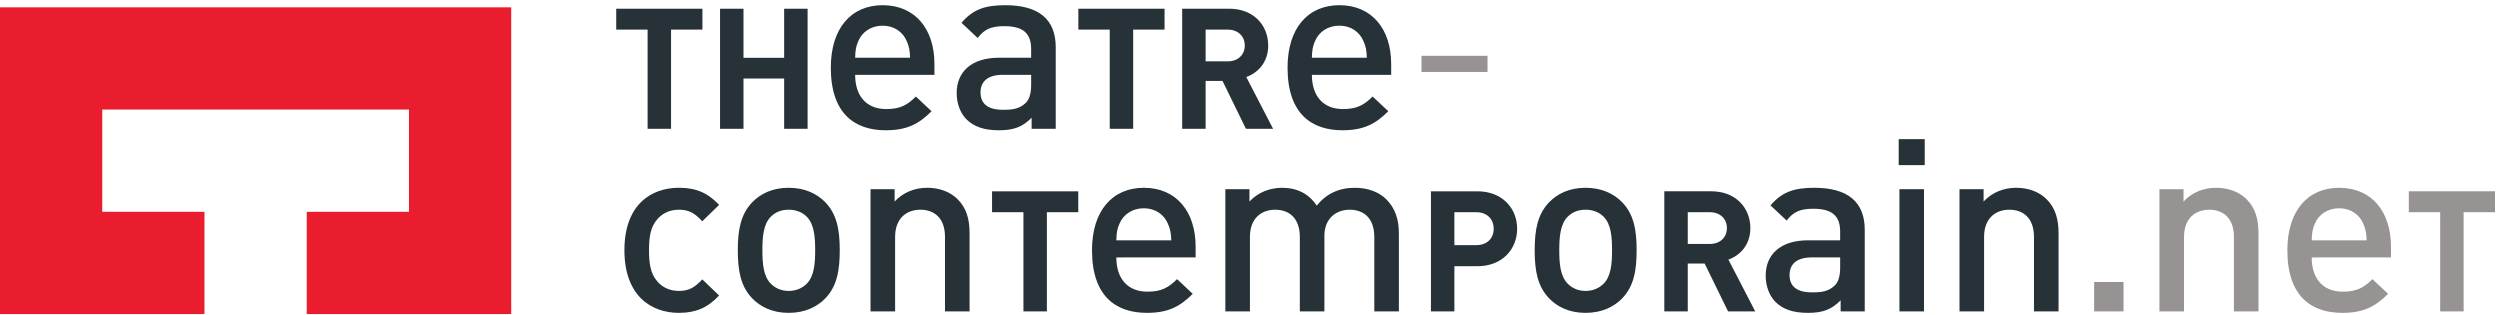
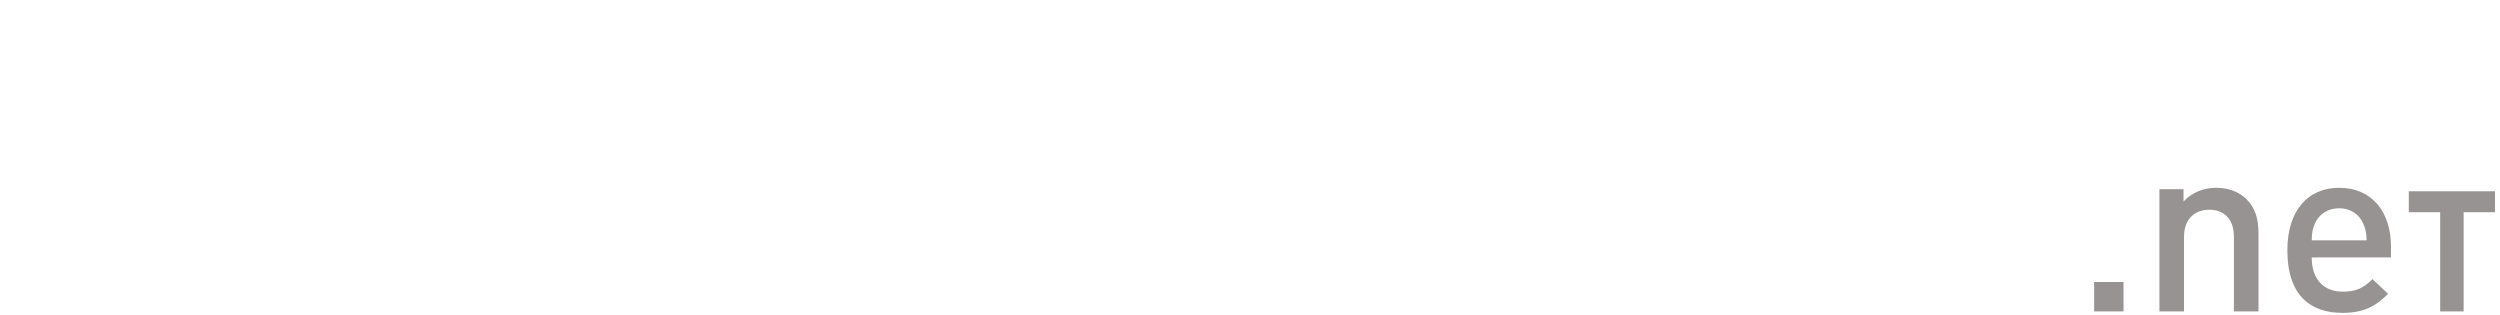
<svg xmlns="http://www.w3.org/2000/svg" height="49" viewBox="0 0 389 49" width="389">
  <g fill="none" fill-rule="evenodd">
-     <path d="m63.636 32.955h-47.727v-15.91h15.909v-15.909h-31.818v47.728h79.545v-47.728h-31.818v15.909h15.909z" fill="#e91d2d" transform="matrix(1 0 0 -1 0 50)" />
    <path d="m.107 1.136h4.575v4.575h-4.575zm25.575 0v12.15c0 2.138-.45 3.938-1.913 5.362-1.125 1.087-2.737 1.725-4.688 1.725-1.913 0-3.75-.713-5.062-2.138v1.913h-3.75v-19.012h3.825v11.587c0 2.925 1.8 4.237 3.938 4.237s3.825-1.275 3.825-4.237v-11.587zm20.617 8.4v1.687c0 5.4-2.962 9.15-8.062 9.15-4.875 0-8.062-3.562-8.062-9.713 0-7.237 3.788-9.75 8.55-9.75 3.337 0 5.175 1.012 7.125 2.962l-2.438 2.288c-1.35-1.35-2.475-1.95-4.612-1.95-3.112 0-4.838 2.062-4.838 5.325zm-3.788 2.662h-8.55c.037 1.163.113 1.725.487 2.587.6 1.425 1.988 2.4 3.788 2.4s3.15-.975 3.75-2.4c.375-.863.487-1.425.525-2.587zm19.972 4.373v3.255h-13.414v-3.255h4.883v-15.435h3.649v15.435z" fill="#979392" transform="matrix(1 0 0 -1 325.739 49.592)" />
-     <path d="m14.773 3.409-2.625 2.513c-1.2-1.312-2.138-1.8-3.638-1.8-1.462 0-2.7.6-3.525 1.688-.825 1.05-1.125 2.438-1.125 4.65 0 2.212.3 3.562 1.125 4.612.825 1.087 2.062 1.688 3.525 1.688 1.5 0 2.438-.487 3.638-1.8l2.625 2.55c-1.8 1.913-3.638 2.663-6.263 2.663-4.275 0-8.475-2.587-8.475-9.713 0-7.125 4.2-9.75 8.475-9.75 2.625 0 4.463.787 6.263 2.7zm18.768 7.05c0 3.188-.45 5.588-2.25 7.463-1.238 1.275-3.112 2.25-5.7 2.25s-4.425-.975-5.662-2.25c-1.8-1.875-2.25-4.275-2.25-7.463 0-3.225.45-5.625 2.25-7.5 1.238-1.275 3.075-2.25 5.662-2.25s4.463.975 5.7 2.25c1.8 1.875 2.25 4.275 2.25 7.5zm-3.825 0c0-2.062-.15-4.05-1.312-5.212-.713-.713-1.688-1.125-2.812-1.125s-2.062.412-2.775 1.125c-1.163 1.163-1.312 3.15-1.312 5.212 0 2.062.15 4.05 1.312 5.213.713.713 1.65 1.087 2.775 1.087s2.1-.375 2.812-1.087c1.163-1.163 1.312-3.15 1.312-5.213zm24.026-9.525v12.15c0 2.138-.45 3.938-1.913 5.362-1.125 1.087-2.737 1.725-4.688 1.725-1.913 0-3.75-.713-5.062-2.138v1.913h-3.75v-19.012h3.825v11.587c0 2.925 1.8 4.237 3.938 4.237s3.825-1.275 3.825-4.237v-11.587zm16.911 15.435v3.255h-13.414v-3.255h4.883v-15.435h3.649v15.435zm18.262-7.035v1.687c0 5.4-2.962 9.15-8.062 9.15-4.875 0-8.062-3.562-8.062-9.713 0-7.237 3.788-9.75 8.55-9.75 3.337 0 5.175 1.012 7.125 2.962l-2.438 2.288c-1.35-1.35-2.475-1.95-4.612-1.95-3.112 0-4.838 2.062-4.838 5.325zm-3.788 2.662h-8.55c.037 1.163.113 1.725.487 2.587.6 1.425 1.988 2.4 3.788 2.4s3.15-.975 3.75-2.4c.375-.863.487-1.425.525-2.587zm35.415-11.062v12.15c0 2.138-.562 3.938-2.025 5.362-1.125 1.087-2.85 1.725-4.8 1.725-2.513 0-4.425-.9-5.963-2.775-1.2 1.837-3.038 2.775-5.4 2.775-1.913 0-3.788-.75-5.063-2.138v1.913h-3.75v-19.012h3.825v11.587c0 2.925 1.8 4.237 3.938 4.237 2.138 0 3.825-1.275 3.825-4.237v-11.587h3.825v11.775c0 2.737 1.875 4.05 3.938 4.05 2.138 0 3.825-1.275 3.825-4.237v-11.587zm18.401 12.862c0 3.176-2.31 5.827-6.169 5.827h-7.244v-18.69h3.649v7.035h3.595c3.859 0 6.169 2.651 6.169 5.827zm-3.649 0c0-1.523-1.05-2.547-2.703-2.547h-3.413v5.119h3.413c1.653 0 2.703-1.05 2.703-2.573zm22.241-3.337c0 3.188-.45 5.588-2.25 7.463-1.238 1.275-3.112 2.25-5.7 2.25s-4.425-.975-5.662-2.25c-1.8-1.875-2.25-4.275-2.25-7.463 0-3.225.45-5.625 2.25-7.5 1.238-1.275 3.075-2.25 5.662-2.25s4.463.975 5.7 2.25c1.8 1.875 2.25 4.275 2.25 7.5zm-3.825 0c0-2.062-.15-4.05-1.312-5.212-.713-.713-1.688-1.125-2.812-1.125s-2.062.412-2.775 1.125c-1.163 1.163-1.312 3.15-1.312 5.212 0 2.062.15 4.05 1.312 5.213.713.713 1.65 1.087 2.775 1.087s2.1-.375 2.812-1.087c1.163-1.163 1.312-3.15 1.312-5.213zm22.282-9.525-4.174 8.059c1.811.656 3.413 2.283 3.413 4.908 0 3.124-2.257 5.723-6.064 5.723h-7.324v-18.69h3.649v7.455h2.625l3.649-7.455zm-4.41 12.967c0-1.443-1.05-2.467-2.651-2.467h-3.439v4.935h3.439c1.601 0 2.651-1.024 2.651-2.468zm21.447-12.967v12.712c0 4.312-2.625 6.525-7.838 6.525-3.15 0-5.025-.637-6.825-2.737l2.513-2.362c1.05 1.35 2.062 1.837 4.162 1.837 2.962 0 4.162-1.163 4.162-3.562v-1.35h-5.025c-4.35 0-6.562-2.287-6.562-5.475 0-1.613.525-3.075 1.5-4.088 1.163-1.163 2.737-1.725 5.1-1.725s3.675.562 5.062 1.95v-1.725zm-3.825 6.862c0-1.35-.263-2.25-.825-2.812-1.012-.975-2.1-1.087-3.562-1.087-2.4 0-3.487.975-3.487 2.7s1.163 2.737 3.413 2.737h4.463zm9.109 15.9h4.05v4.05h-4.05zm.113-22.762h3.825v19.012h-3.825zm24.76 0v12.15c0 2.138-.45 3.938-1.913 5.362-1.125 1.087-2.737 1.725-4.688 1.725-1.913 0-3.75-.713-5.062-2.138v1.913h-3.75v-19.012h3.825v11.587c0 2.925 1.8 4.237 3.938 4.237s3.825-1.275 3.825-4.237v-11.587z" fill="#273238" transform="matrix(1 0 0 -1 97.124 49.39)" />
-     <path d="m221.185 11.197h10.274v-2.513h-10.274z" fill="#979392" />
-     <path d="m13.636 15.909v3.255h-13.414v-3.255h4.883v-15.435h3.648v15.435zm16.365-15.435v18.69h-3.649v-7.639h-6.326v7.639h-3.649v-18.69h3.649v7.823h6.326v-7.823zm19.736 8.4v1.687c0 5.4-2.962 9.15-8.062 9.15-4.875 0-8.062-3.562-8.062-9.712 0-7.237 3.788-9.75 8.55-9.75 3.337 0 5.175 1.012 7.125 2.962l-2.438 2.288c-1.35-1.35-2.475-1.95-4.612-1.95-3.112 0-4.838 2.062-4.838 5.325zm-3.788 2.662h-8.55c.037 1.163.113 1.725.487 2.587.6 1.425 1.988 2.4 3.788 2.4s3.15-.975 3.75-2.4c.375-.863.487-1.425.525-2.587zm22.66-11.062v12.712c0 4.312-2.625 6.525-7.838 6.525-3.15 0-5.025-.637-6.825-2.737l2.513-2.362c1.05 1.35 2.062 1.837 4.162 1.837 2.962 0 4.162-1.163 4.162-3.562v-1.35h-5.025c-4.35 0-6.562-2.287-6.562-5.475 0-1.613.525-3.075 1.5-4.088 1.163-1.163 2.737-1.725 5.1-1.725s3.675.562 5.062 1.95v-1.725zm-3.825 6.862c0-1.35-.263-2.25-.825-2.812-1.012-.975-2.1-1.087-3.562-1.087-2.4 0-3.487.975-3.487 2.7s1.163 2.737 3.413 2.737h4.463zm20.76 8.573v3.255h-13.414v-3.255h4.882v-15.435h3.649v15.435zm16.889-15.435-4.173 8.059c1.811.656 3.413 2.284 3.413 4.909 0 3.124-2.258 5.722-6.064 5.722h-7.324v-18.69h3.649v7.456h2.625l3.648-7.456zm-4.409 12.968c0-1.444-1.05-2.468-2.651-2.468h-3.439v4.935h3.439c1.601 0 2.651-1.024 2.651-2.467zm22.781-4.568v1.687c0 5.4-2.962 9.15-8.062 9.15-4.875 0-8.062-3.562-8.062-9.712 0-7.237 3.788-9.75 8.55-9.75 3.337 0 5.175 1.012 7.125 2.962l-2.438 2.288c-1.35-1.35-2.475-1.95-4.612-1.95-3.112 0-4.838 2.062-4.838 5.325zm-3.788 2.662h-8.55c.037 1.163.113 1.725.487 2.587.6 1.425 1.988 2.4 3.788 2.4s3.15-.975 3.75-2.4c.375-.863.487-1.425.525-2.587z" fill="#273238" transform="matrix(1 0 0 -1 95.662 20.52)" />
  </g>
</svg>